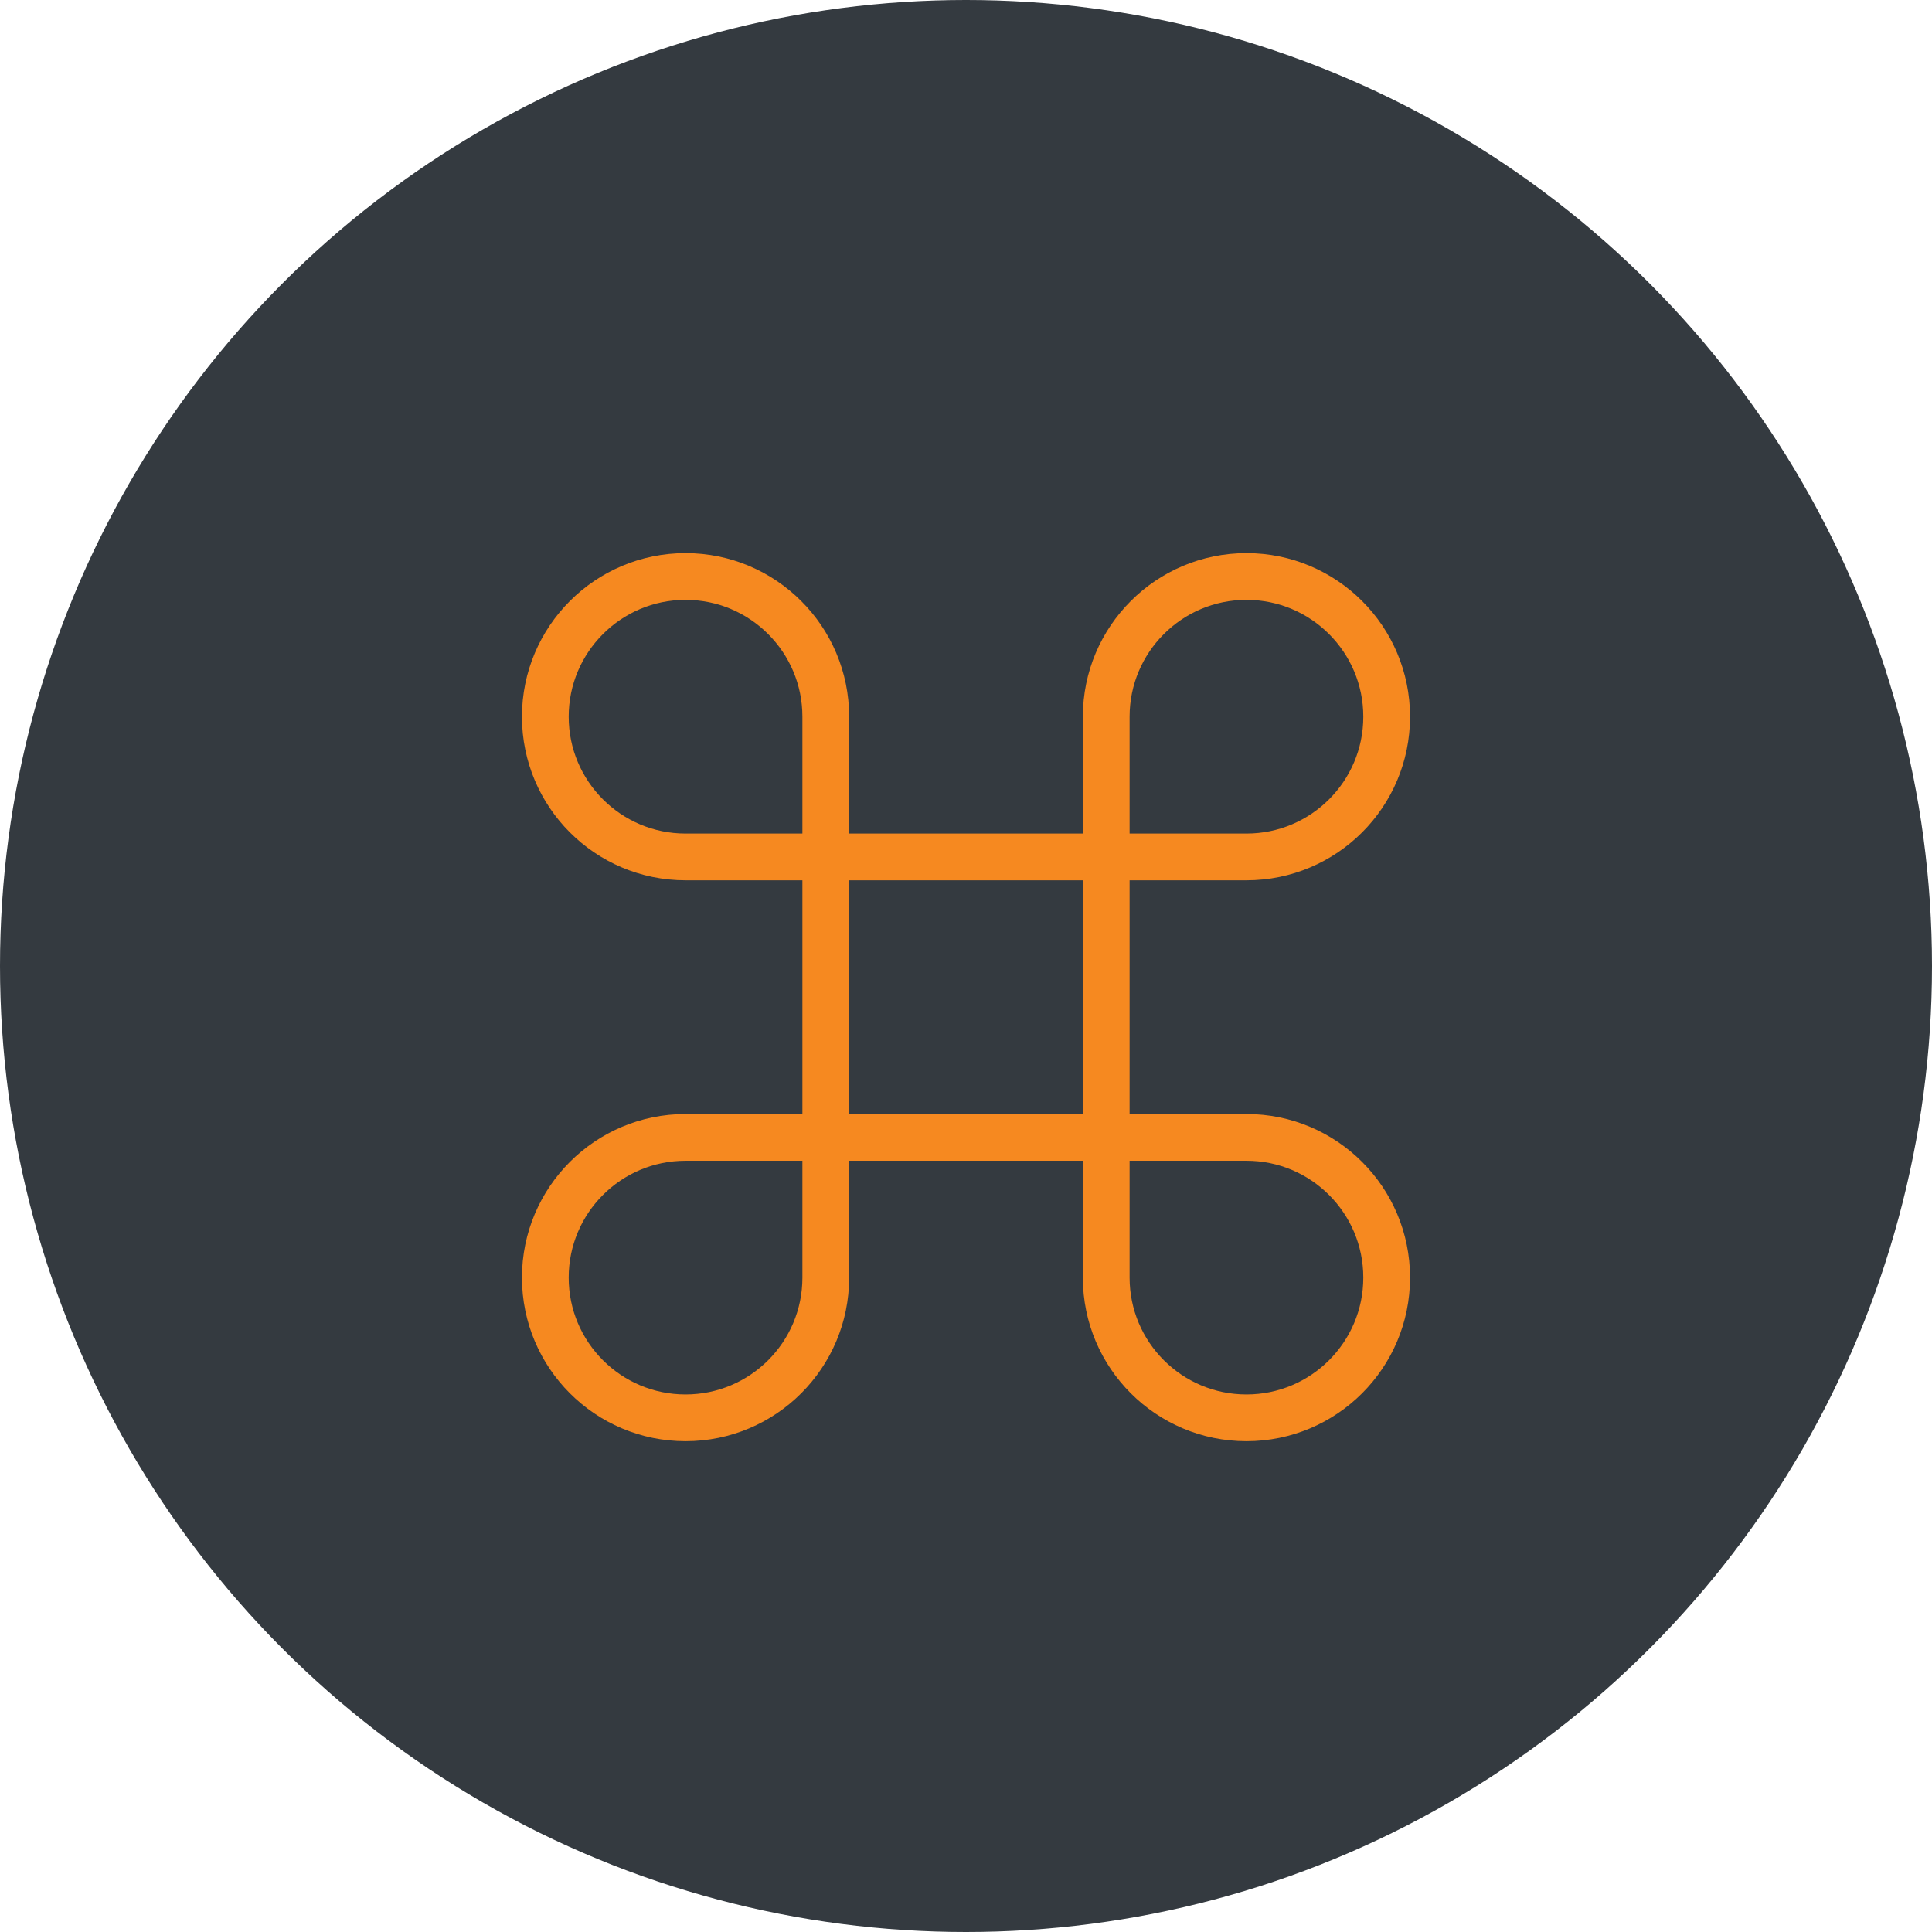
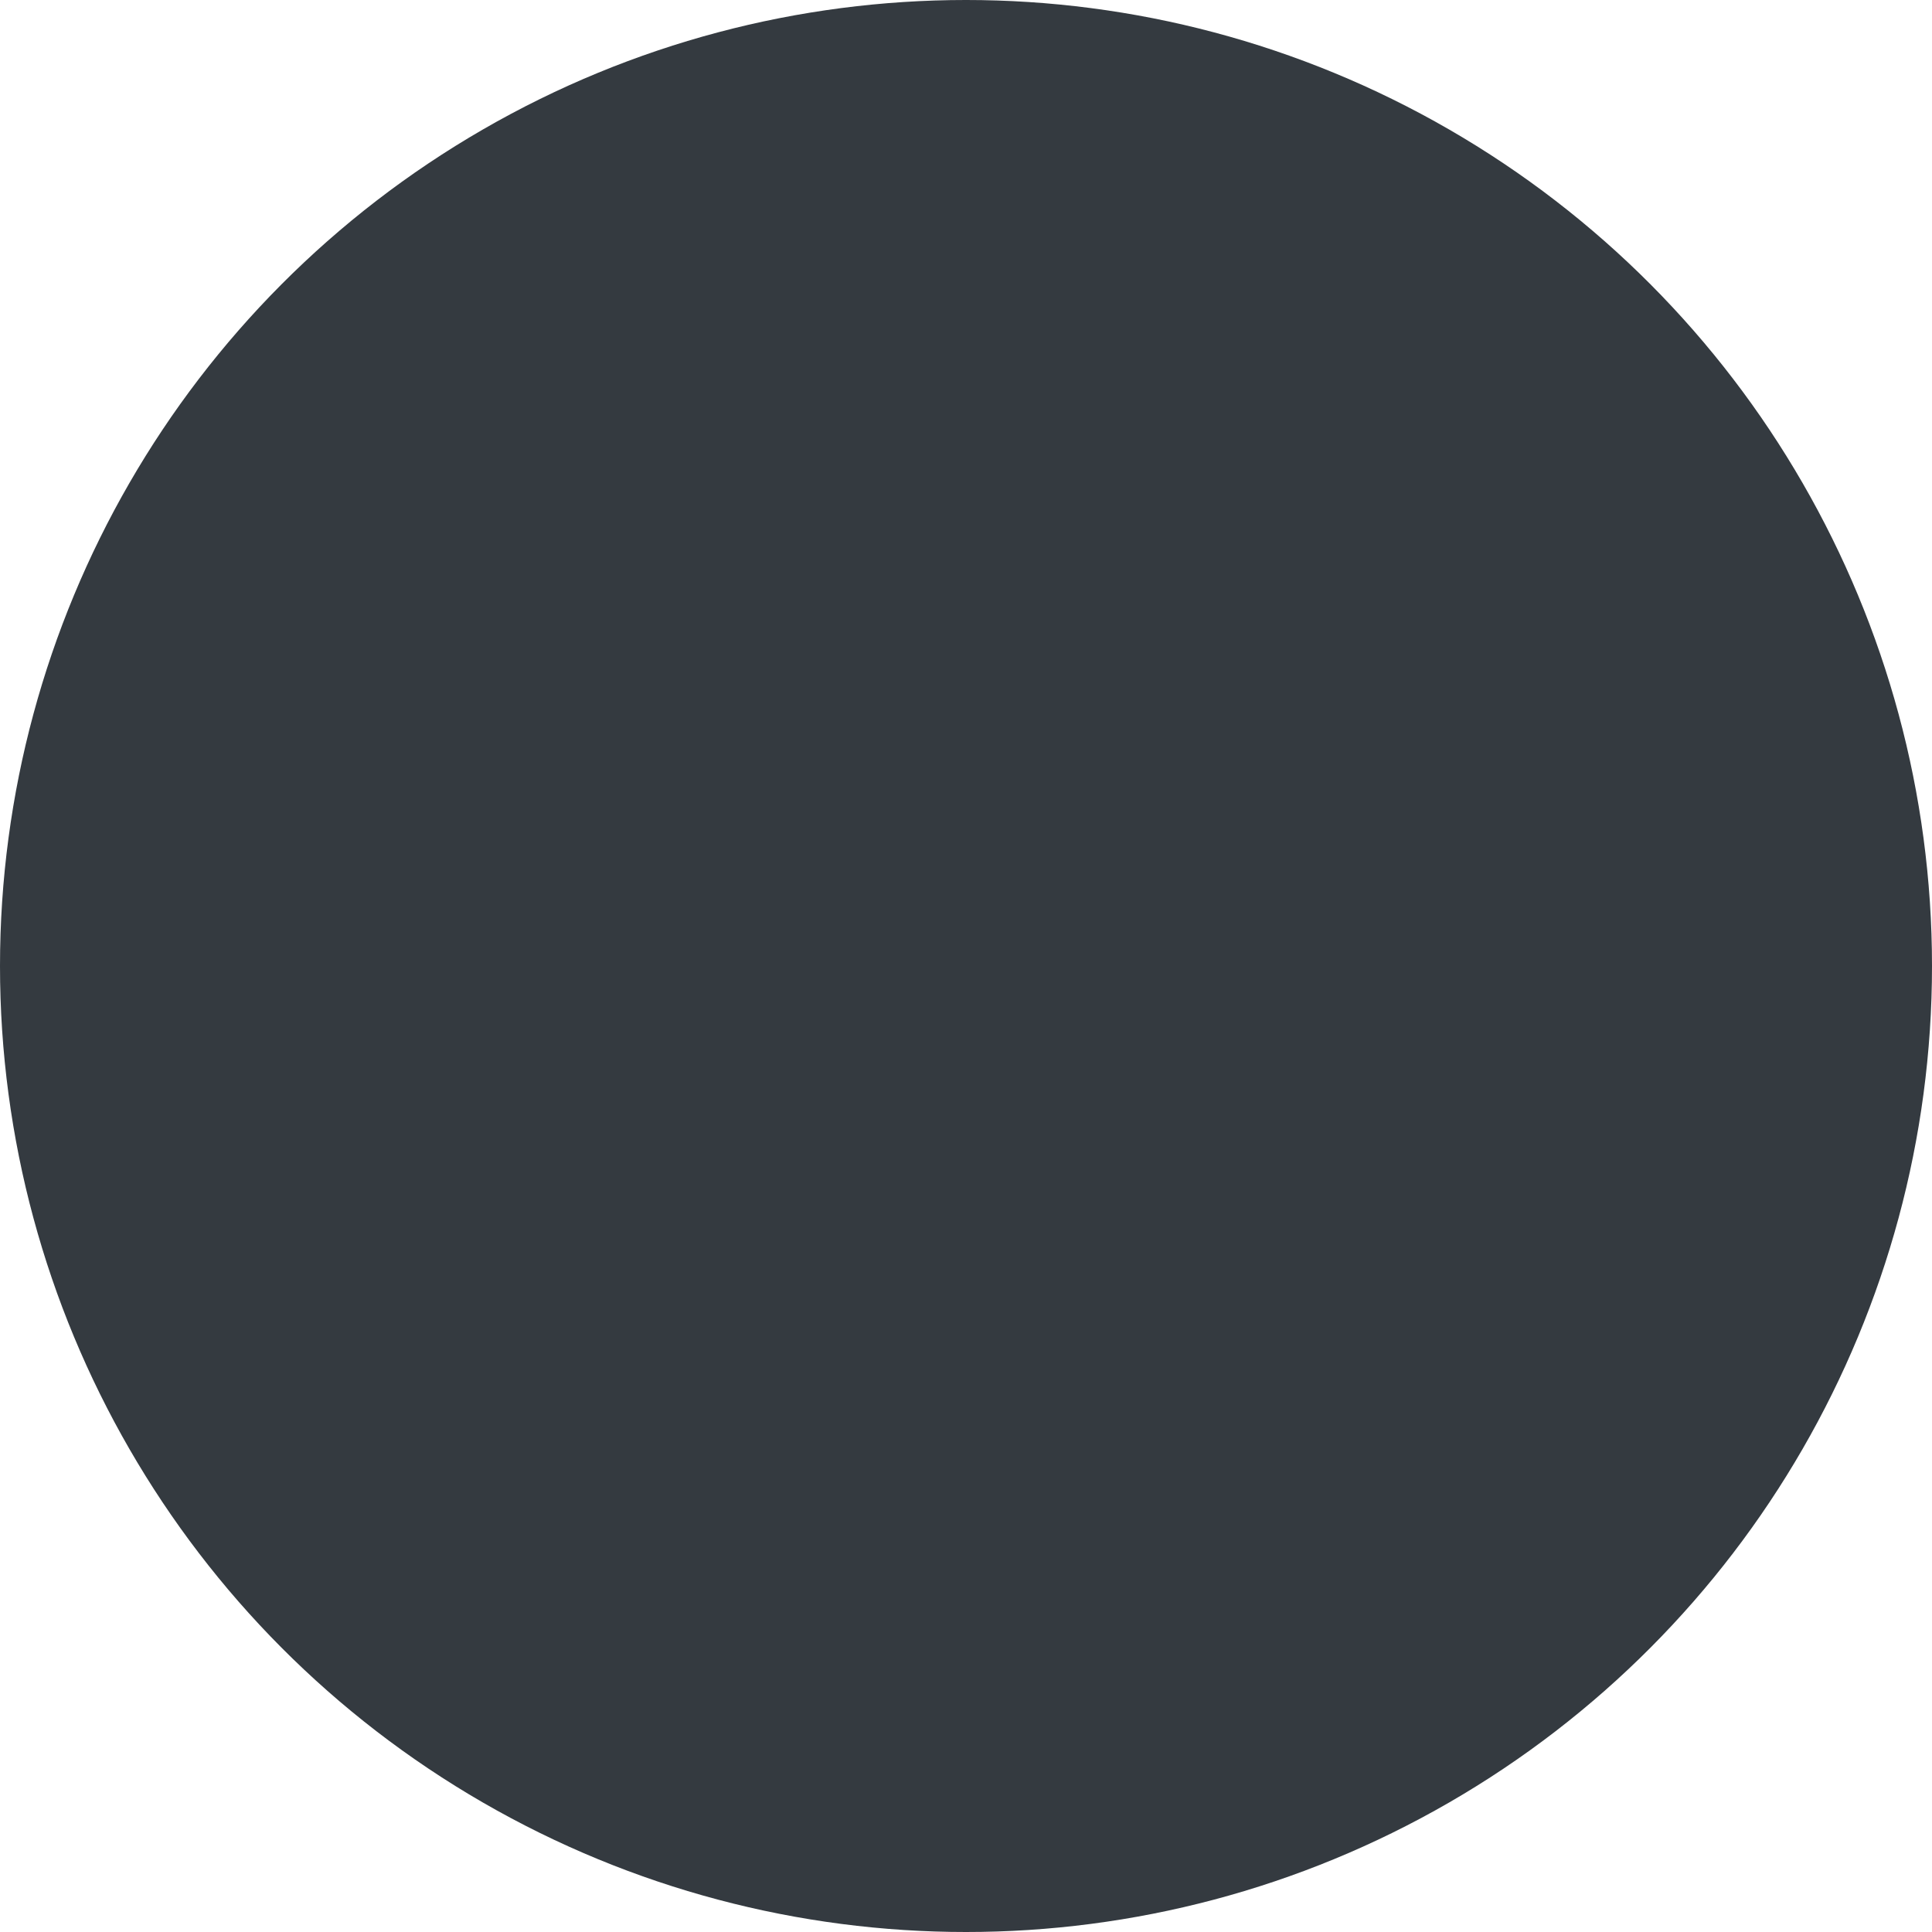
<svg xmlns="http://www.w3.org/2000/svg" width="62" height="62" viewBox="0 0 62 62" fill="none">
  <circle cx="31" cy="31" r="31" fill="#343A40" />
-   <path d="M26.5 27.5H35.5M26.5 27.5V36.5M26.5 27.5V23C26.5 20.515 24.485 18.5 22 18.5C19.515 18.5 17.5 20.515 17.5 23C17.5 25.485 19.515 27.5 22 27.5H26.5ZM35.5 27.5V36.5M35.5 27.5H40C42.485 27.5 44.5 25.485 44.5 23C44.5 20.515 42.485 18.5 40 18.5C37.515 18.5 35.5 20.515 35.5 23V27.5ZM35.5 36.5H26.5M35.5 36.5V41C35.5 43.485 37.515 45.5 40 45.5C42.485 45.5 44.5 43.485 44.5 41C44.5 38.515 42.485 36.5 40 36.5H35.5ZM26.5 36.5L22 36.5C19.515 36.5 17.5 38.515 17.5 41C17.5 43.485 19.515 45.5 22 45.5C24.485 45.5 26.5 43.485 26.5 41V36.5Z" stroke="#F68920" stroke-width="1.5" />
</svg>